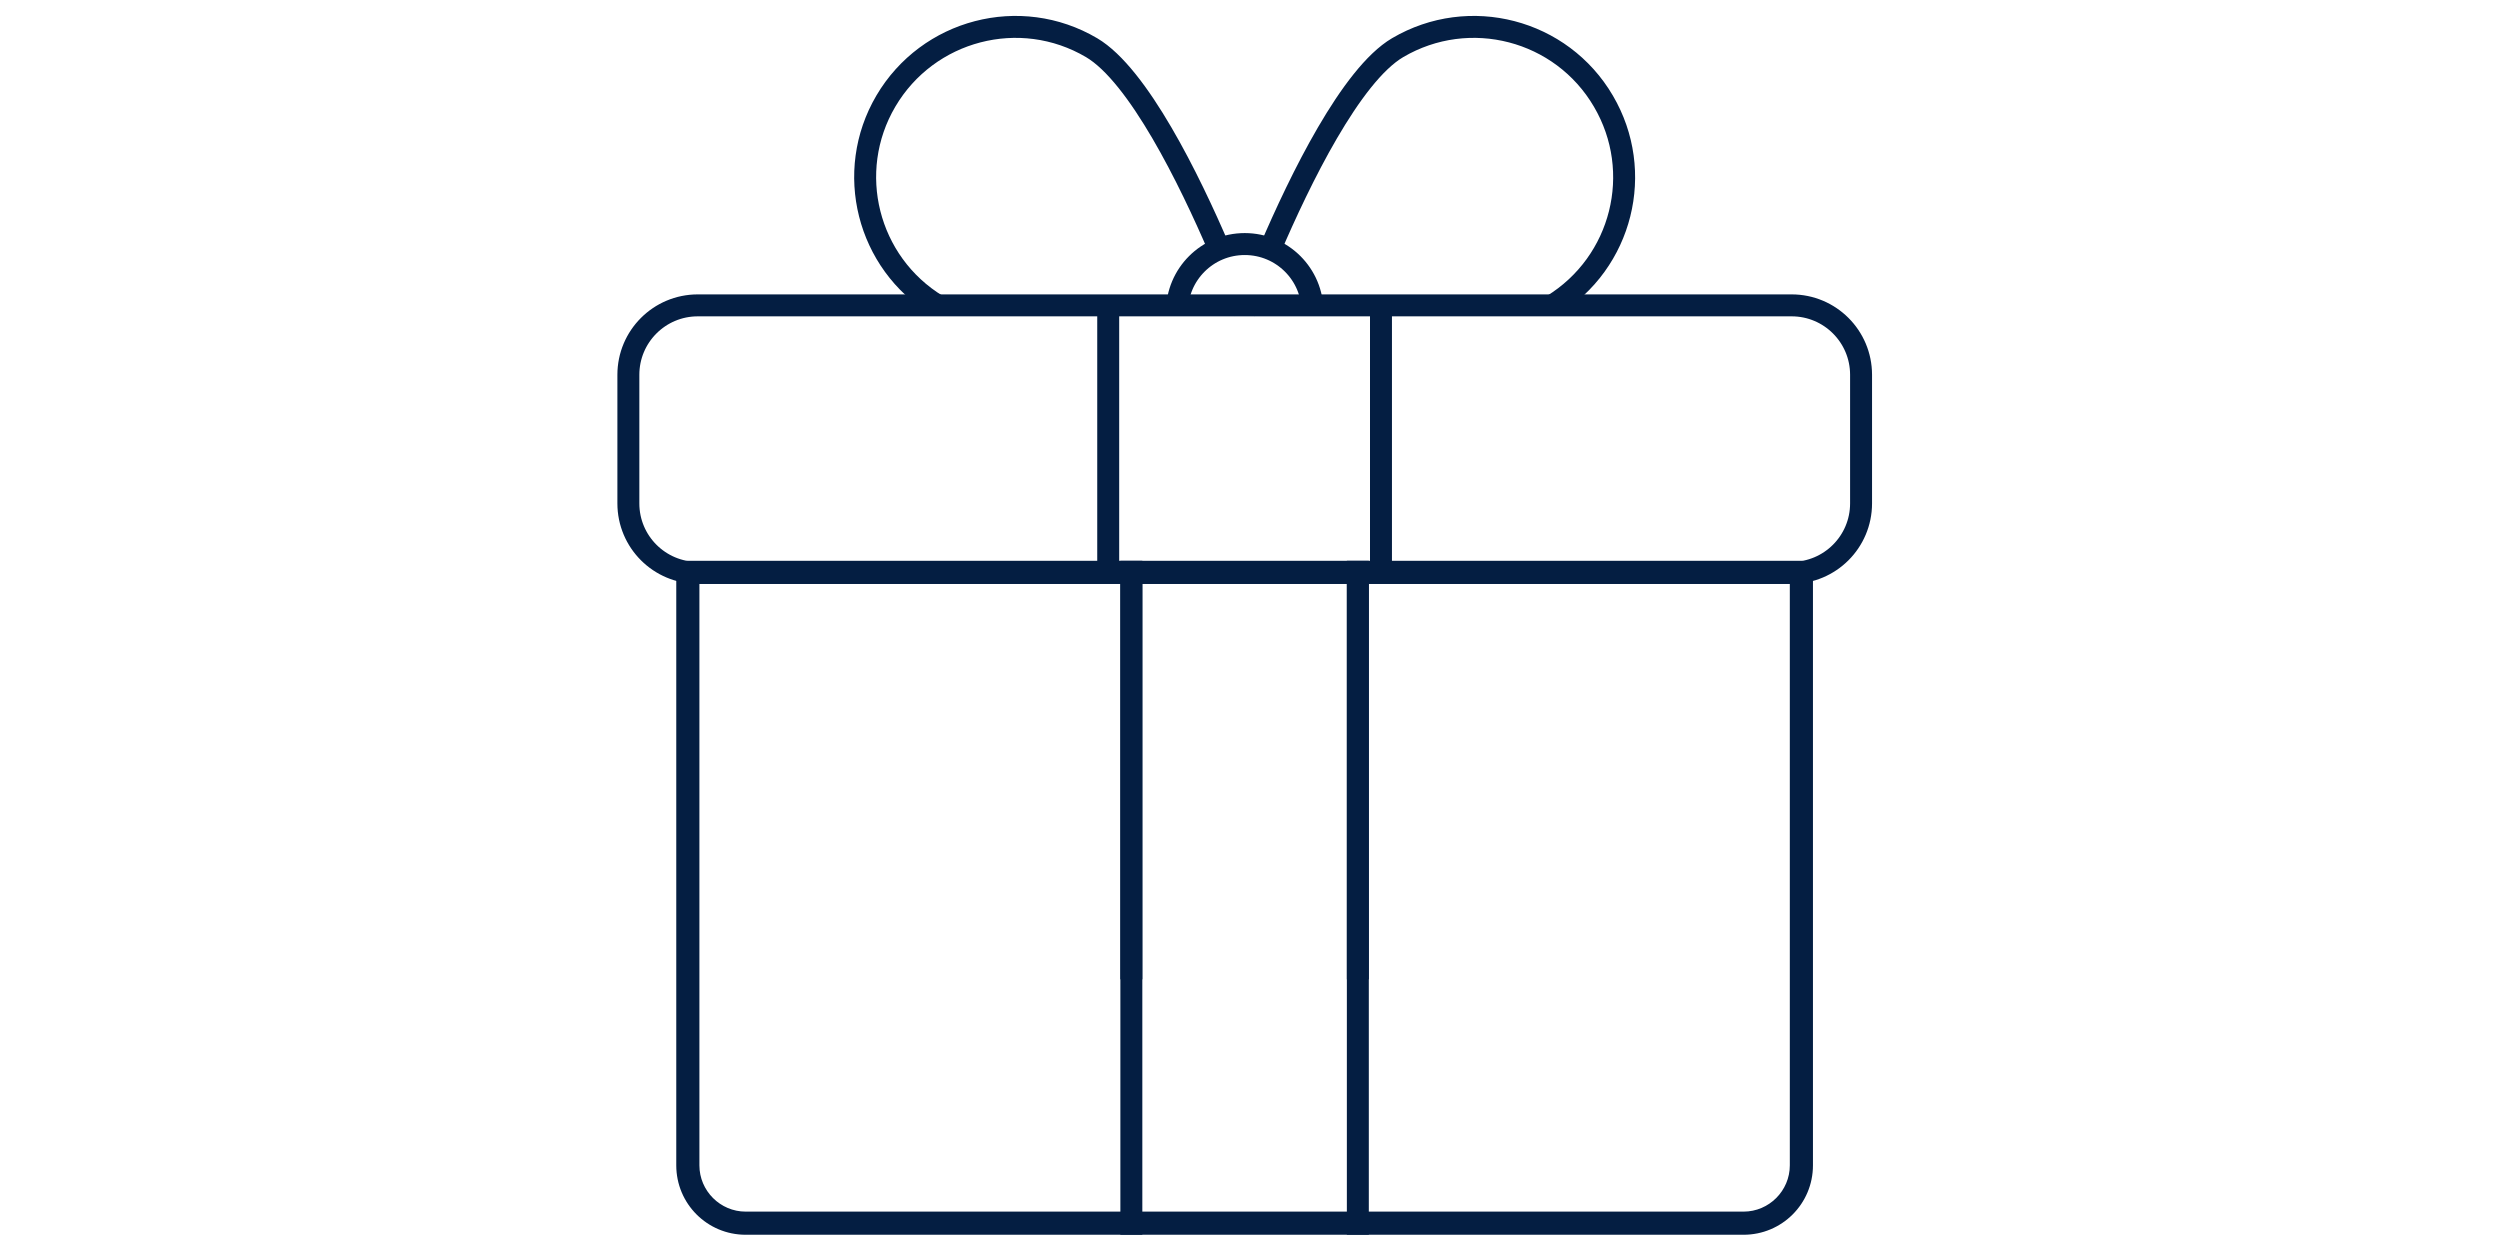
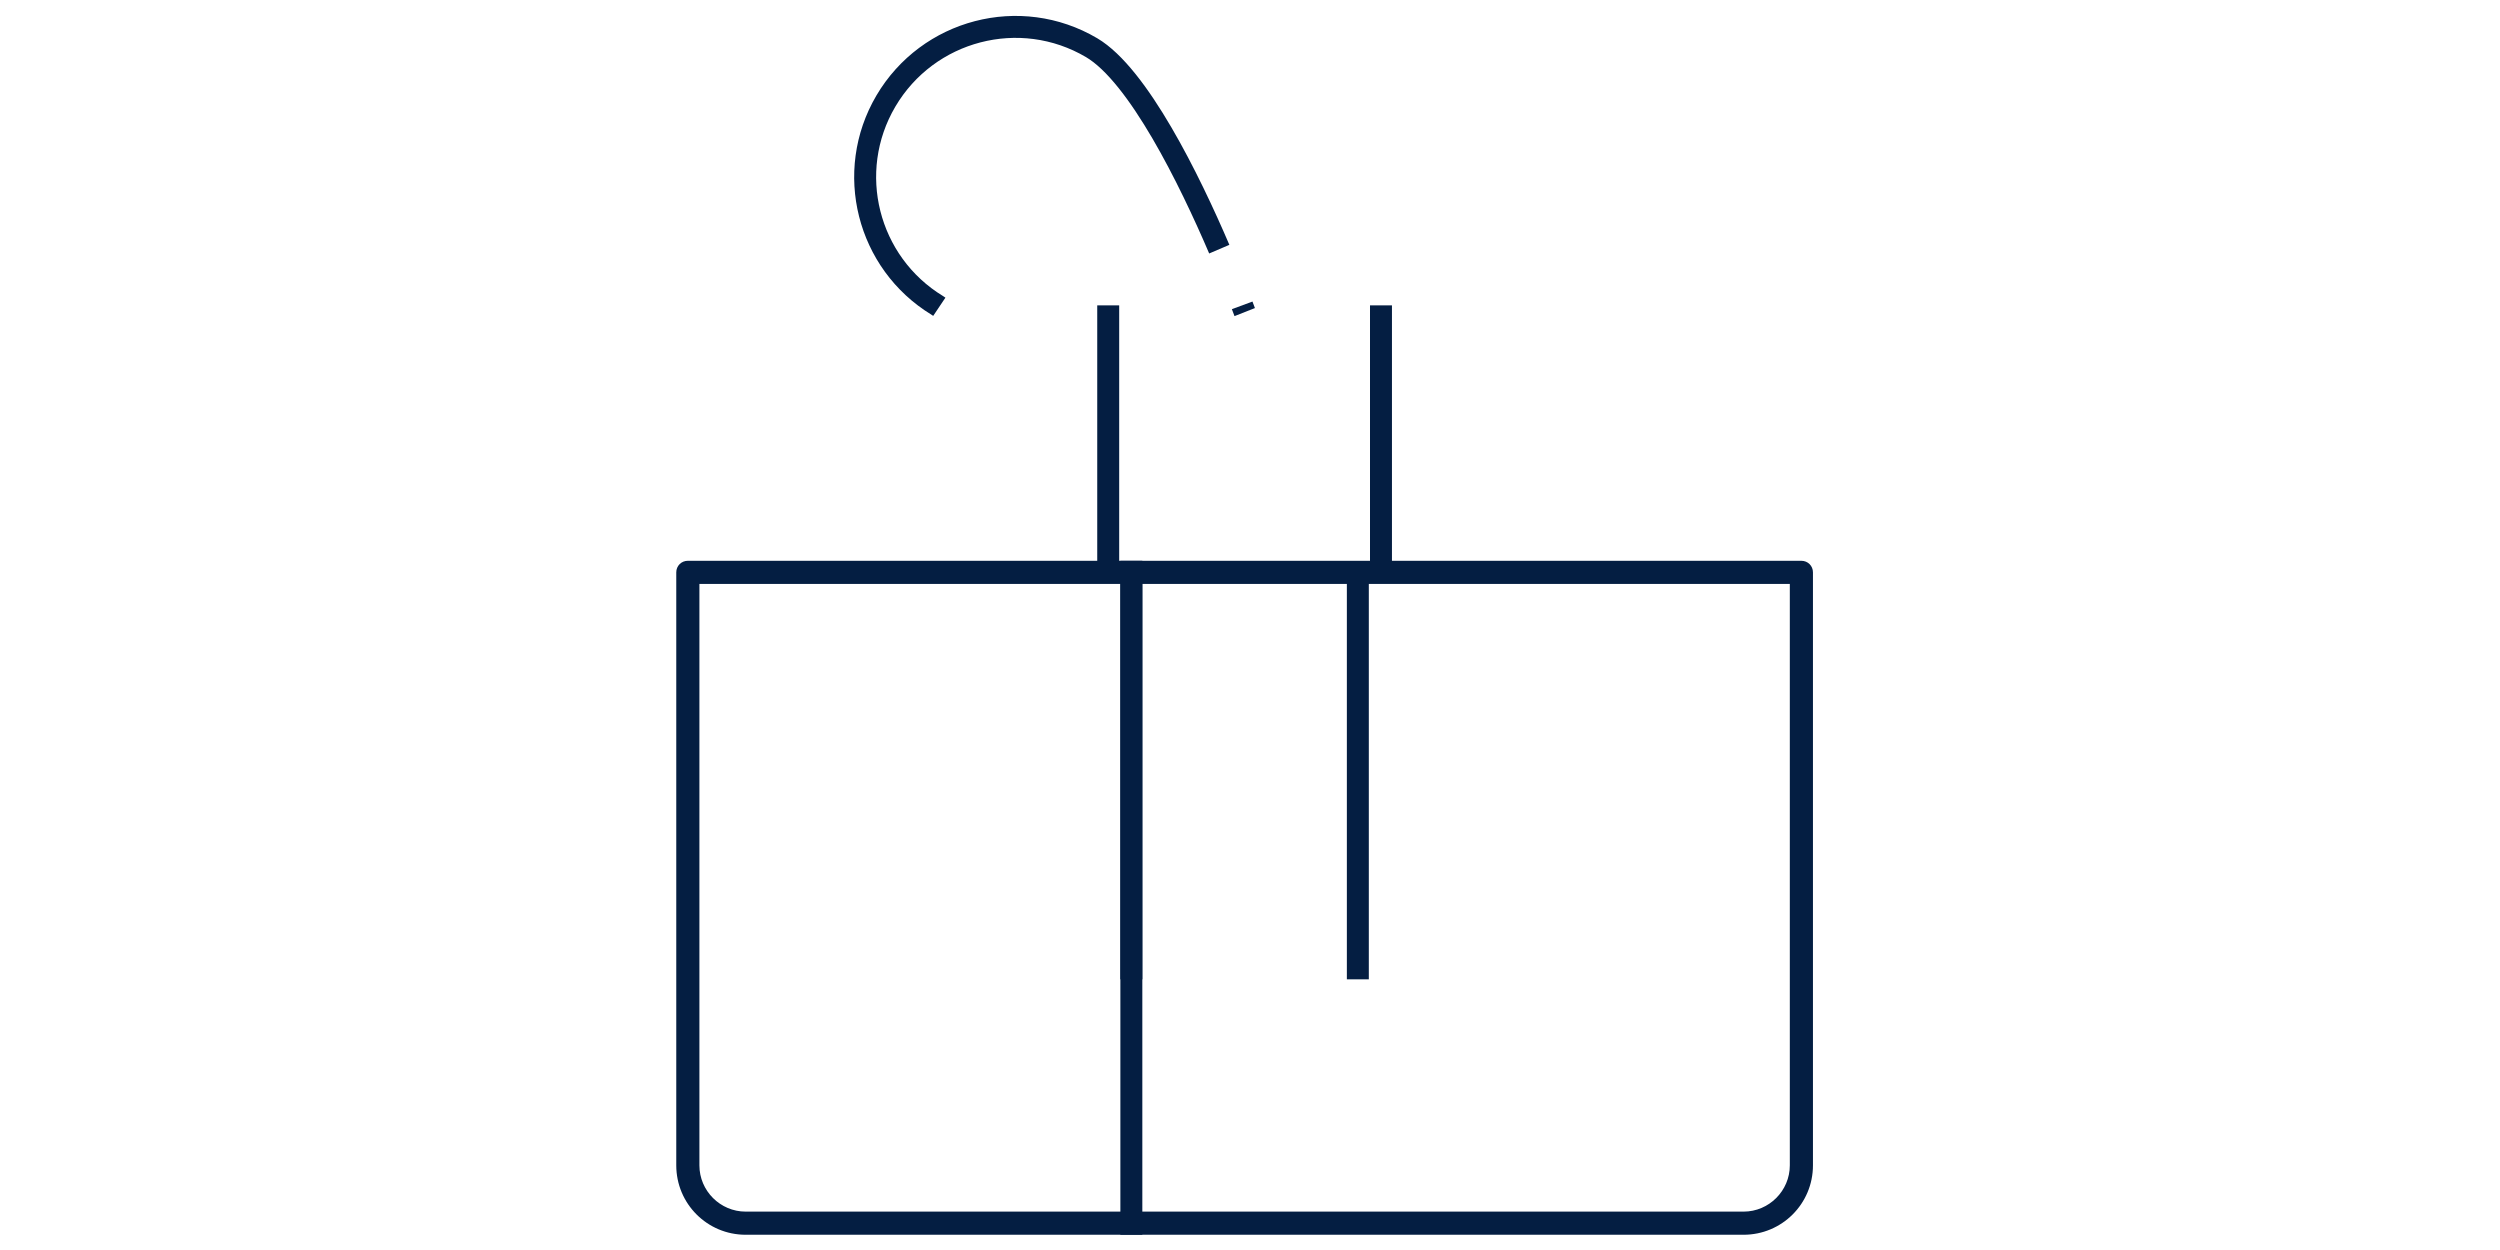
<svg xmlns="http://www.w3.org/2000/svg" fill="none" preserveAspectRatio="xMidYMid meet" viewBox="-1 -1 85 82" height="40" width="80">
  <path fill="#041E42" d="M76.912 37.306V75.447C76.912 77.116 75.546 78.482 73.877 78.482H8.416C6.747 78.482 5.381 77.116 5.381 75.447V37.306H76.912ZM77.671 35.788H4.622C4.197 35.788 3.863 36.122 3.863 36.547V75.447C3.863 77.966 5.897 80 8.416 80H73.877C76.396 80 78.43 77.966 78.43 75.447V36.547C78.43 36.122 78.096 35.788 77.671 35.788Z" />
-   <path stroke-miterlimit="10" stroke-width="1.44" stroke="#041E42" d="M77.033 19.032H5.274C2.759 19.032 0.721 21.071 0.721 23.586V32.024C0.721 34.539 2.759 36.578 5.274 36.578H77.033C79.547 36.578 81.586 34.539 81.586 32.024V23.586C81.586 21.071 79.547 19.032 77.033 19.032Z" />
-   <path stroke-miterlimit="10" stroke-width="1.44" stroke="#041E42" d="M48.574 35.788V80" />
  <path stroke-miterlimit="10" stroke-width="1.44" stroke="#041E42" d="M33.717 80V35.788" />
  <path stroke-miterlimit="10" stroke-width="1.44" stroke="#041E42" d="M48.574 36.578V63.244" />
  <path stroke-miterlimit="10" stroke-width="1.44" stroke="#041E42" d="M33.717 63.244V36.578" />
  <path stroke-miterlimit="10" stroke-width="1.44" stroke="#041E42" d="M50.092 19.032V36.578" />
  <path stroke-miterlimit="10" stroke-width="1.44" stroke="#041E42" d="M32.199 36.578V19.032" />
  <path stroke-miterlimit="10" stroke-width="1.44" stroke="#041E42" d="M41.153 19.473C41.153 19.473 41.093 19.321 40.986 19.032" />
  <path stroke-miterlimit="10" stroke-width="1.44" stroke="#041E42" d="M39.484 15.345C37.541 10.806 34.172 3.931 31.106 2.125C26.416 -0.637 20.376 0.941 17.613 5.631C14.881 10.275 16.399 16.24 20.983 19.033L21.119 19.124" />
-   <path stroke-miterlimit="10" stroke-width="1.44" stroke="#041E42" d="M41.321 19.032C41.215 19.321 41.154 19.473 41.154 19.473" />
-   <path stroke-miterlimit="10" stroke-width="1.44" stroke="#041E42" d="M42.824 15.345C44.767 10.806 48.121 3.931 51.187 2.125C55.892 -0.637 61.933 0.941 64.68 5.631C67.412 10.275 65.909 16.225 61.341 19.033C61.295 19.063 61.234 19.093 61.189 19.124" />
-   <path stroke-miterlimit="10" stroke-width="1.44" stroke="#041E42" d="M36.709 19.457C36.709 16.998 38.697 15.01 41.156 15.01C43.615 15.01 45.603 16.998 45.603 19.457" />
</svg>